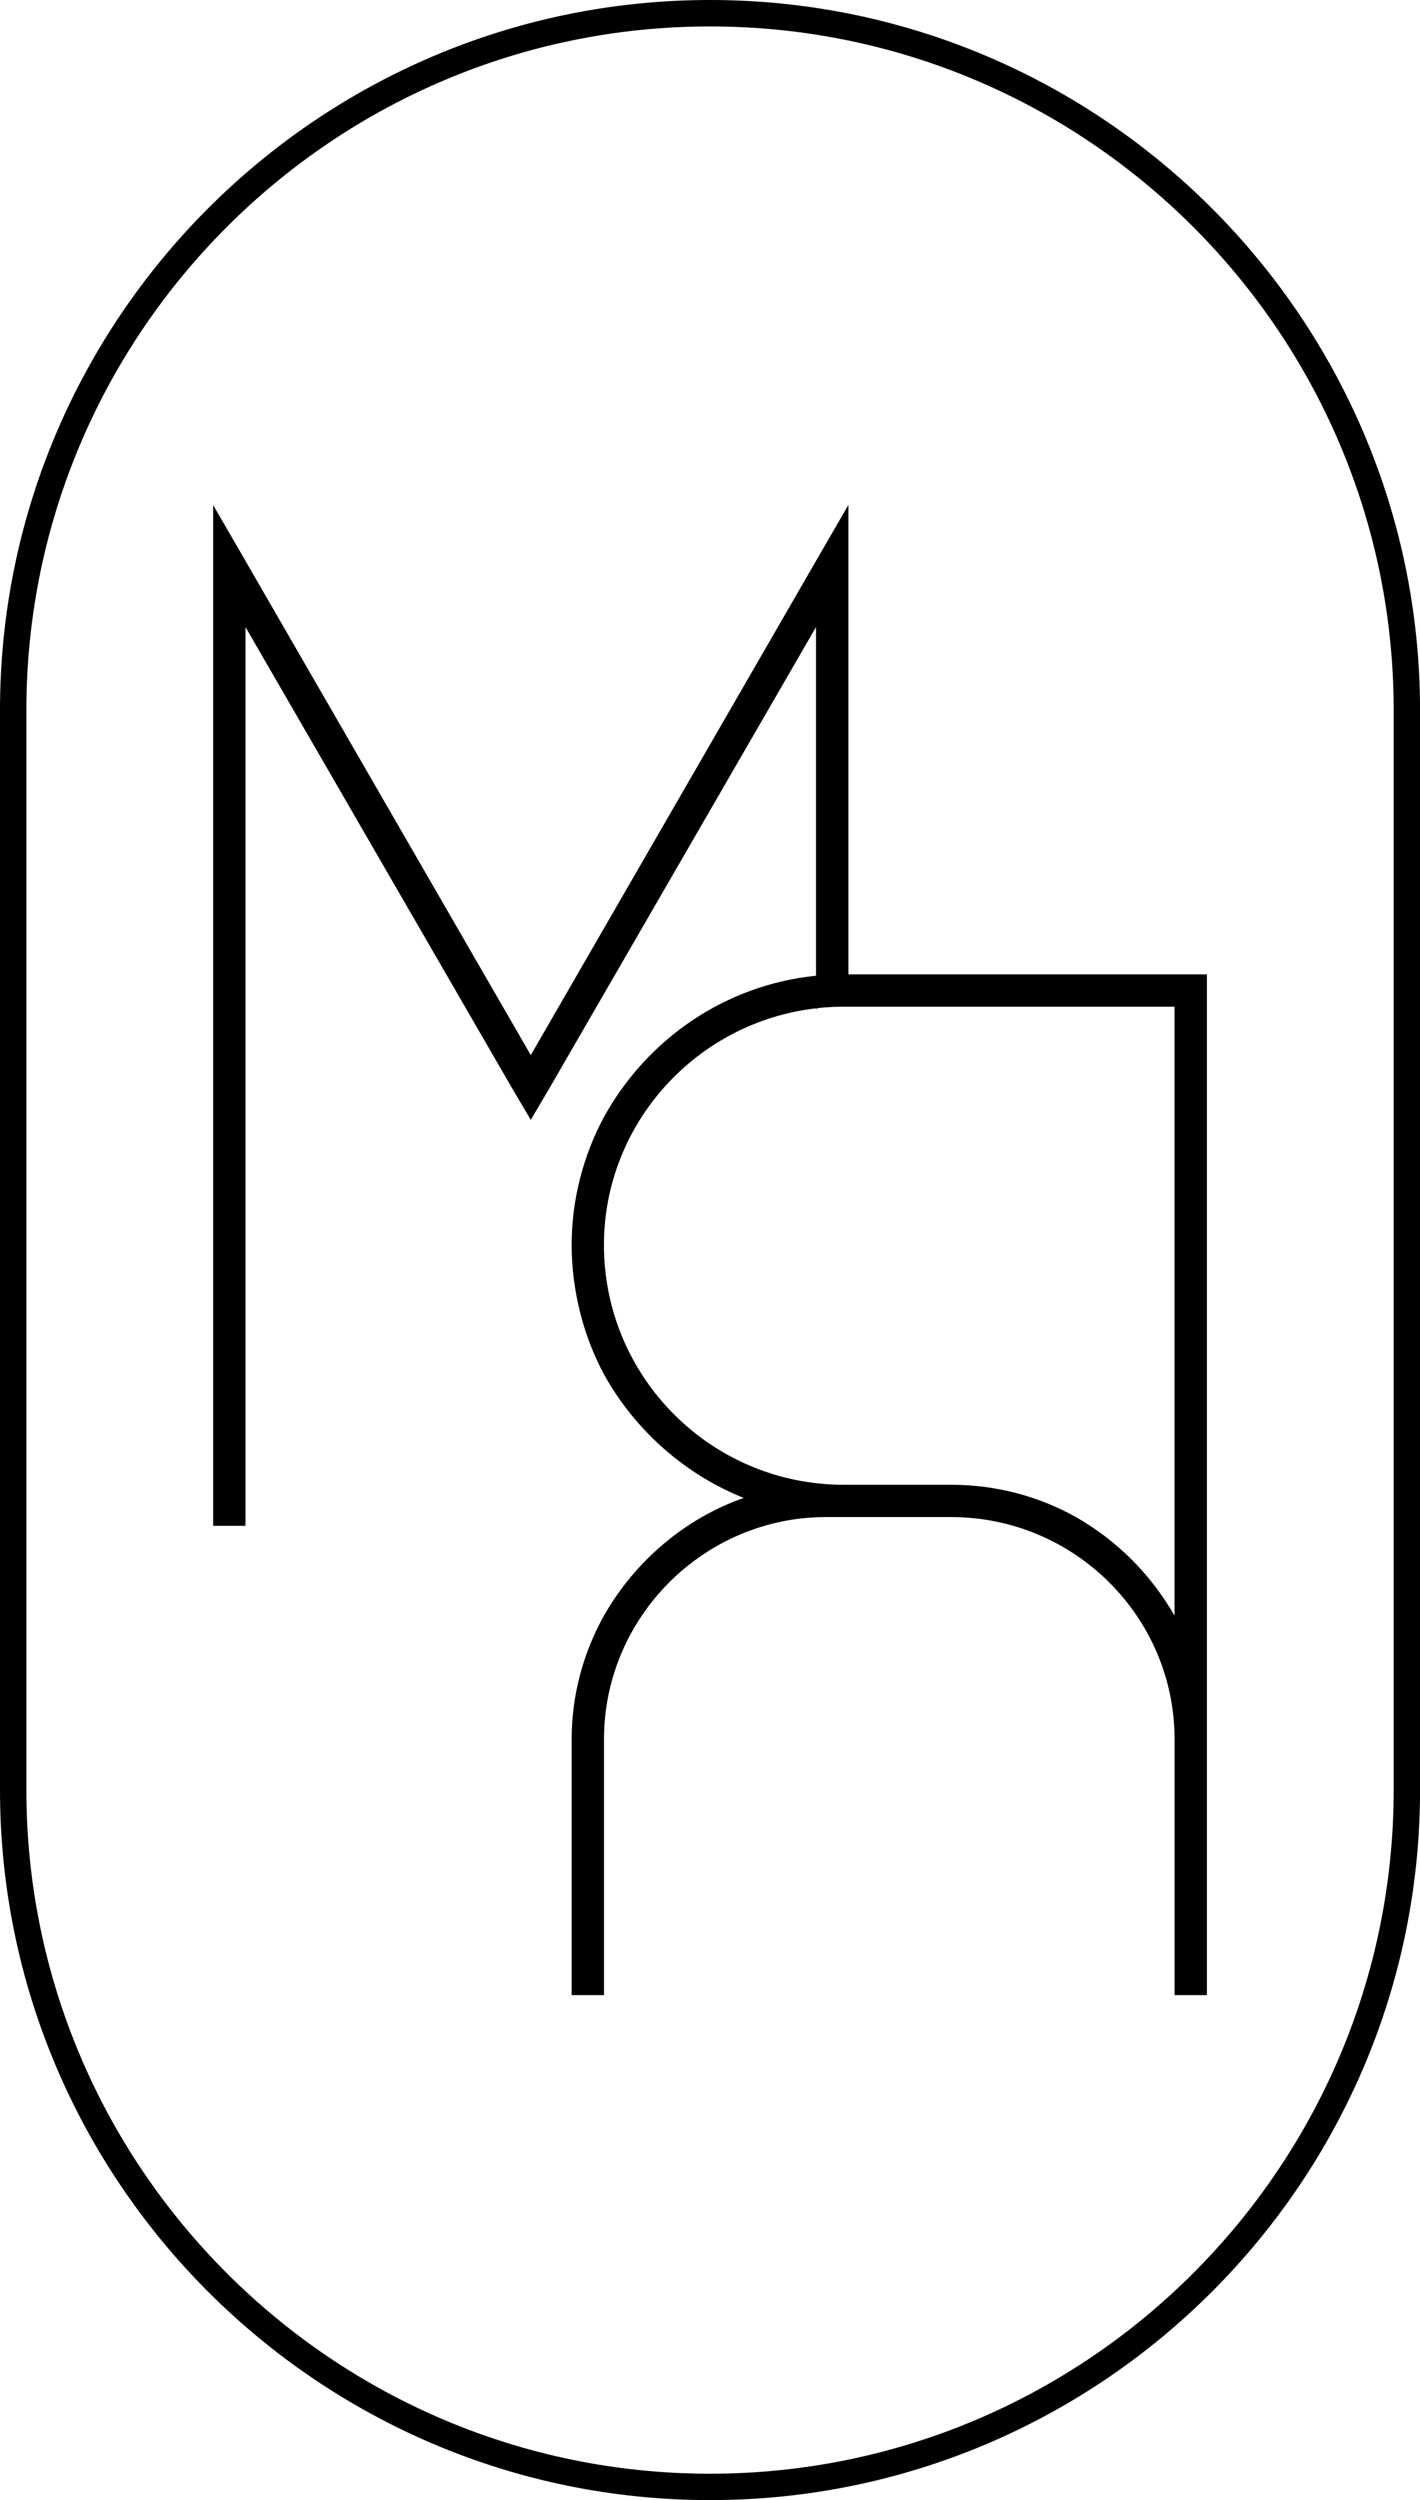
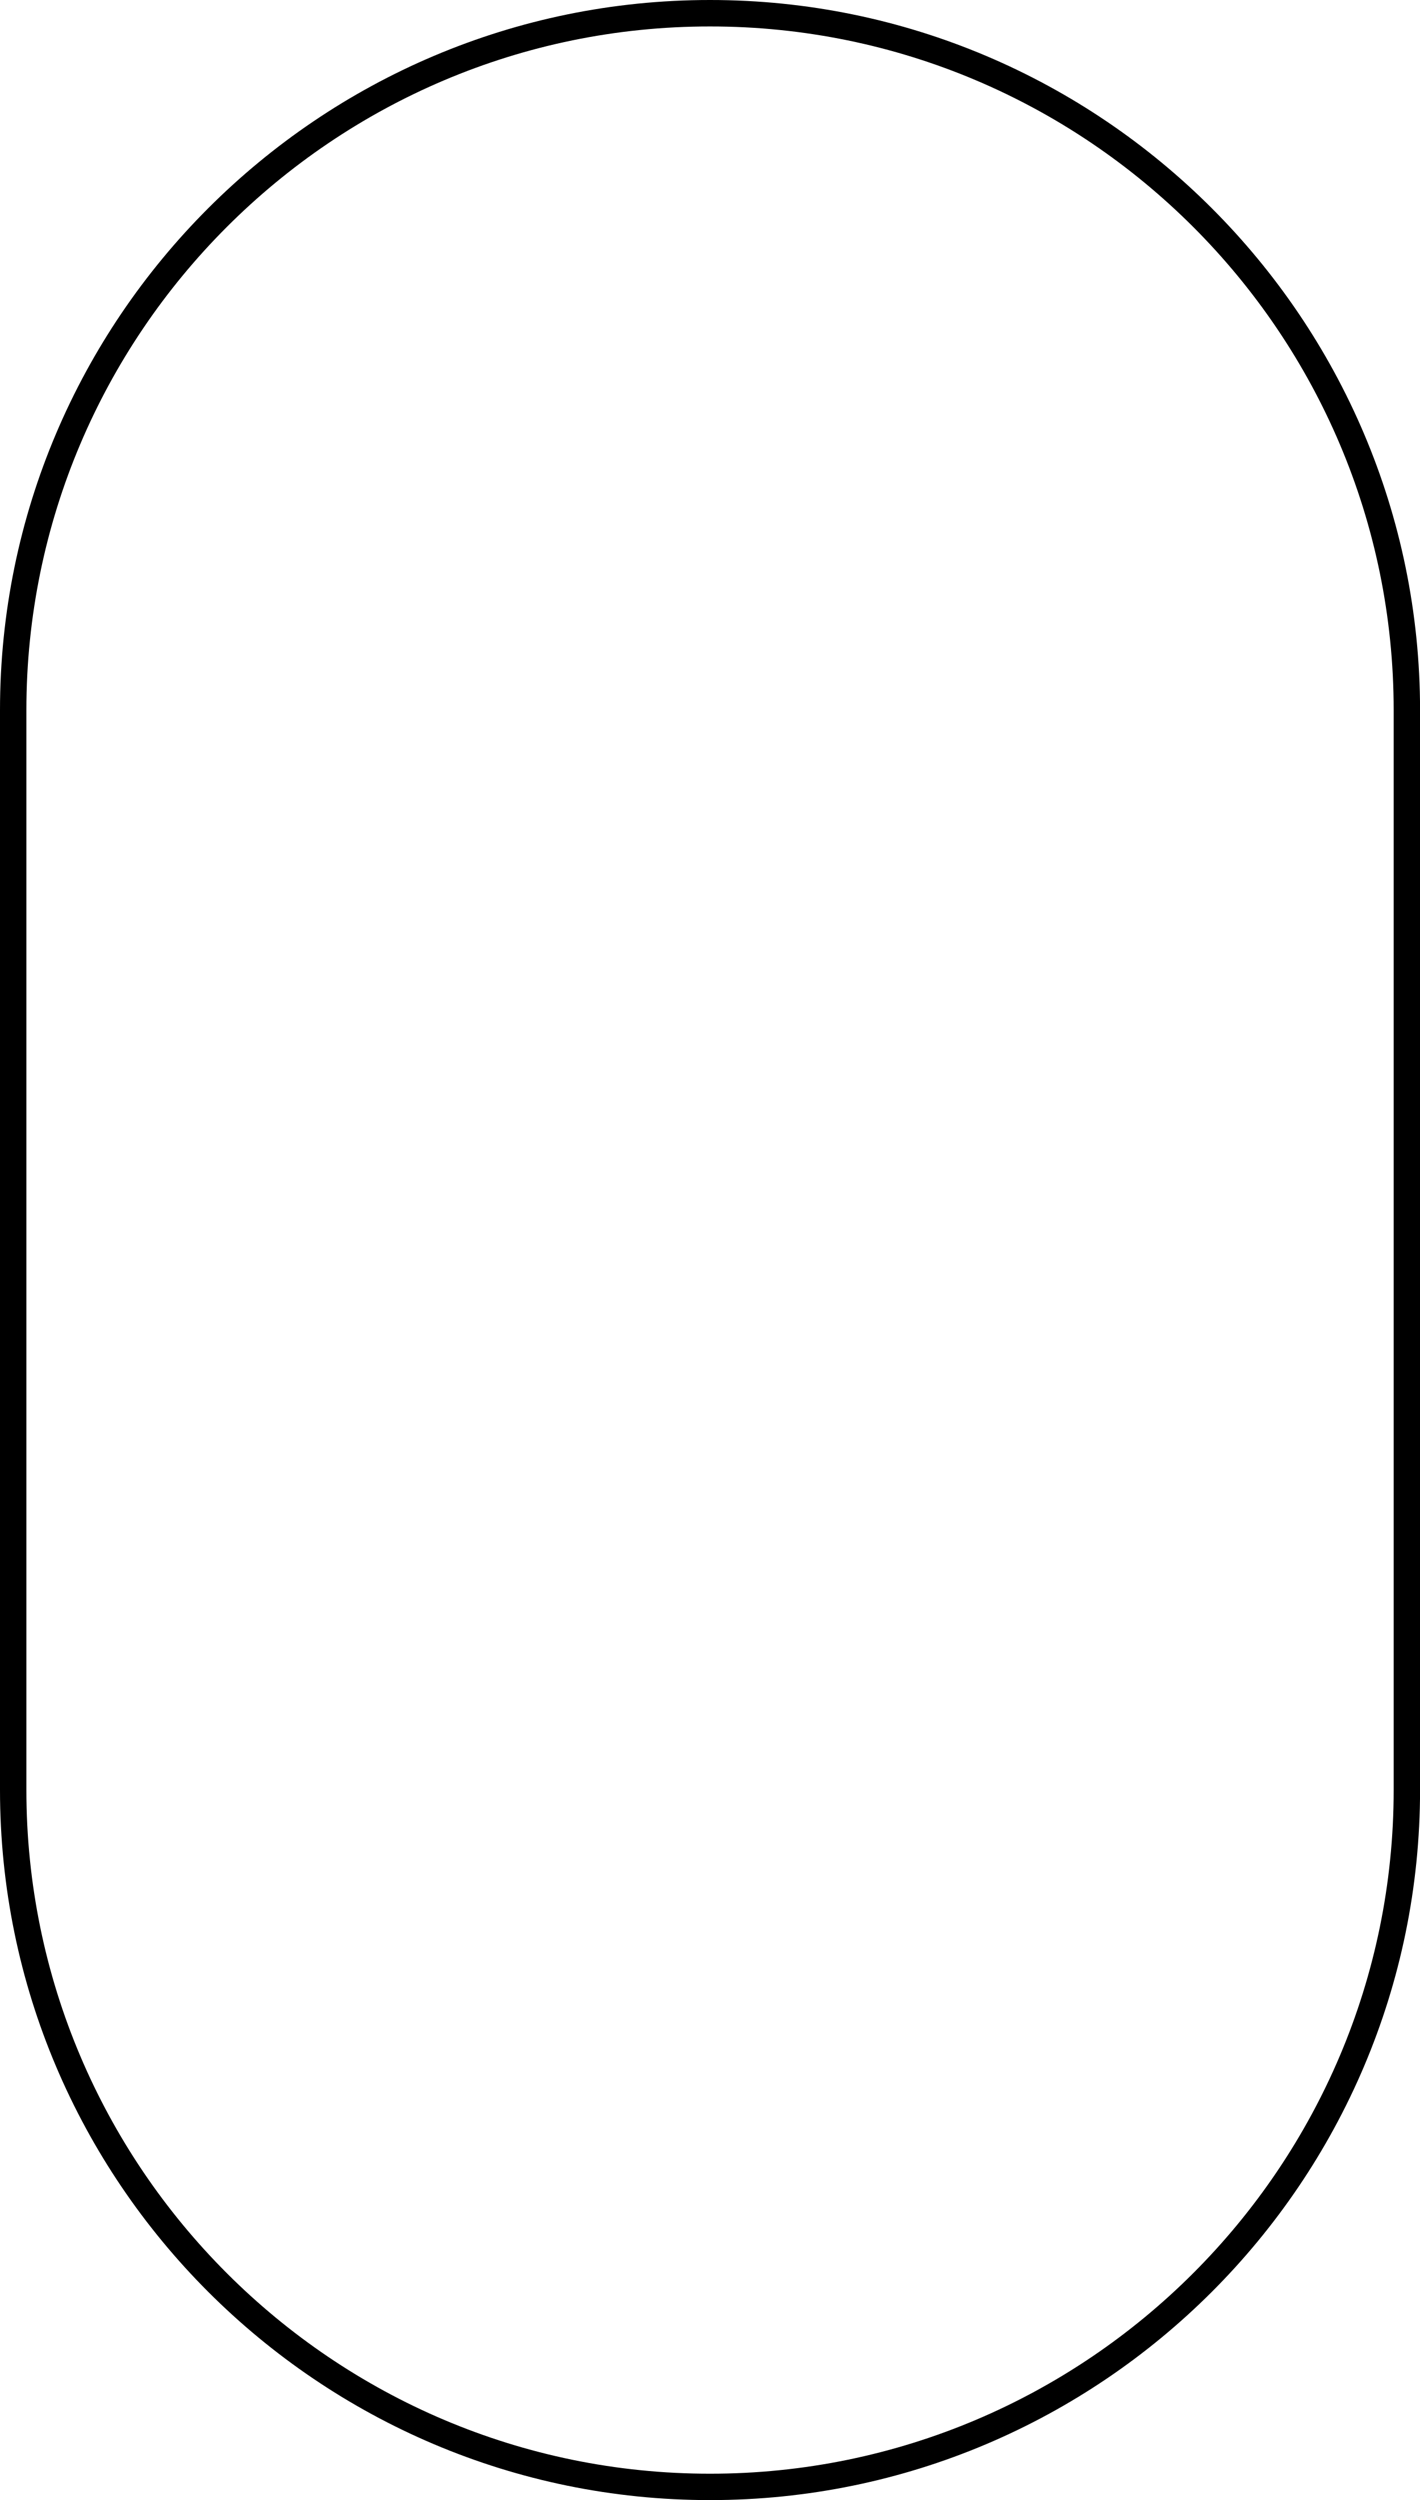
<svg xmlns="http://www.w3.org/2000/svg" id="uuid-f8791cb2-29cd-48fd-93a1-49a95da20d1a" viewBox="0 0 244.95 431.14">
  <g id="uuid-7ad9f4ed-d493-4625-b90e-fe97303fe900">
    <g>
-       <path d="m146.34,87.09l-5.58,9.64-49.2,85.22-49.21-85.22-5.58-9.64v176.03h5.58V108.14l45.91,79.39,3.3,5.59,3.29-5.59,45.91-79.39v60.12c-15.73,1.59-29.19,10.98-36.57,24.35-3.55,6.6-5.58,14.2-5.58,22.07s2.03,15.73,5.58,22.32c5.33,9.64,13.95,17.25,24.1,21.31-10.14,3.55-18.77,10.91-24.1,20.29-3.55,6.34-5.58,13.69-5.58,21.31v44.14h5.58v-44.14c0-21.05,17.25-38.3,38.3-38.3h21.57c21.31,0,38.55,17.24,38.55,38.3v44.14h5.58v-176.03h-61.84v-80.93Zm56.26,86.51v105.01c-4.06-7.1-9.89-12.94-16.99-16.99-6.34-3.55-13.69-5.58-21.56-5.58h-18.52c-22.83,0-41.35-18.52-41.35-41.35,0-20.98,15.99-38.44,36.57-40.81v.08c.14-.04.28-.08.41-.13,1.43-.15,2.89-.23,4.36-.23h57.07Z" />
      <path d="m122.48,0C54.94,0,0,54.94,0,122.48v186.17c0,67.53,54.94,122.48,122.48,122.48s122.48-54.95,122.48-122.48V122.48C244.95,54.94,190.01,0,122.48,0Zm117.93,308.65c0,65.02-52.9,117.93-117.93,117.93S4.55,373.68,4.55,308.65V122.48C4.55,57.46,57.45,4.56,122.48,4.56s117.93,52.9,117.93,117.92v186.17Z" />
    </g>
  </g>
</svg>